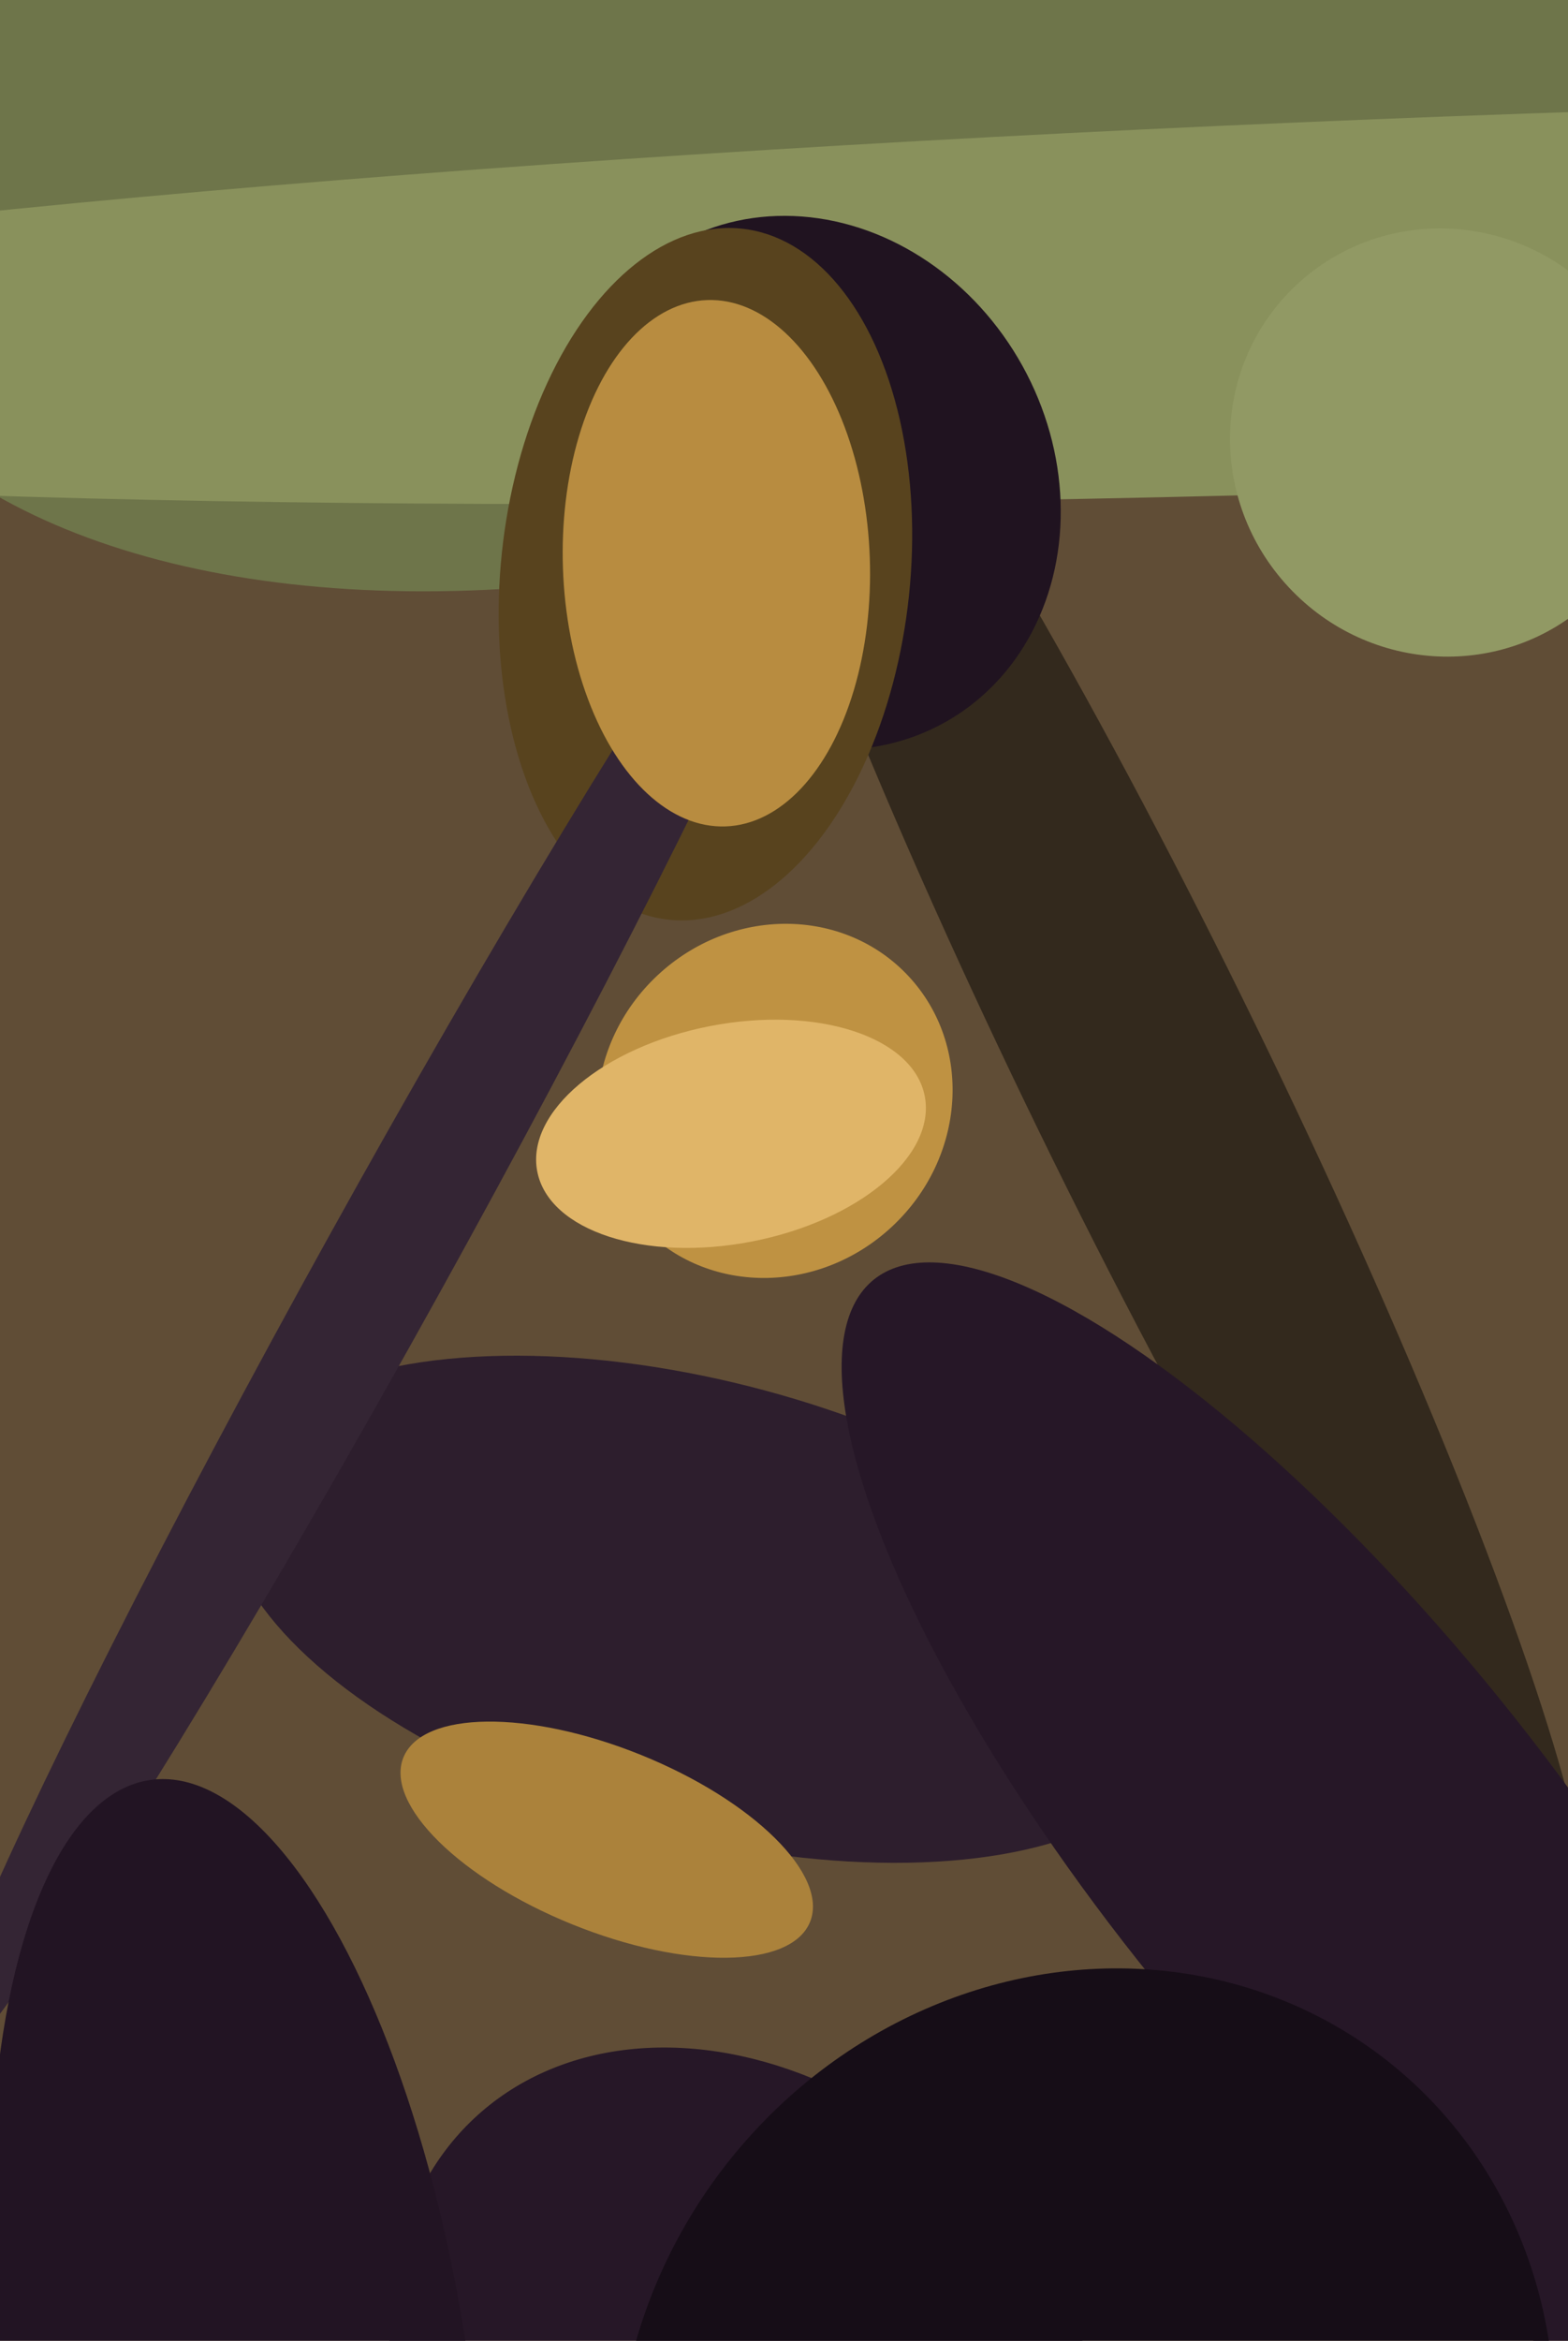
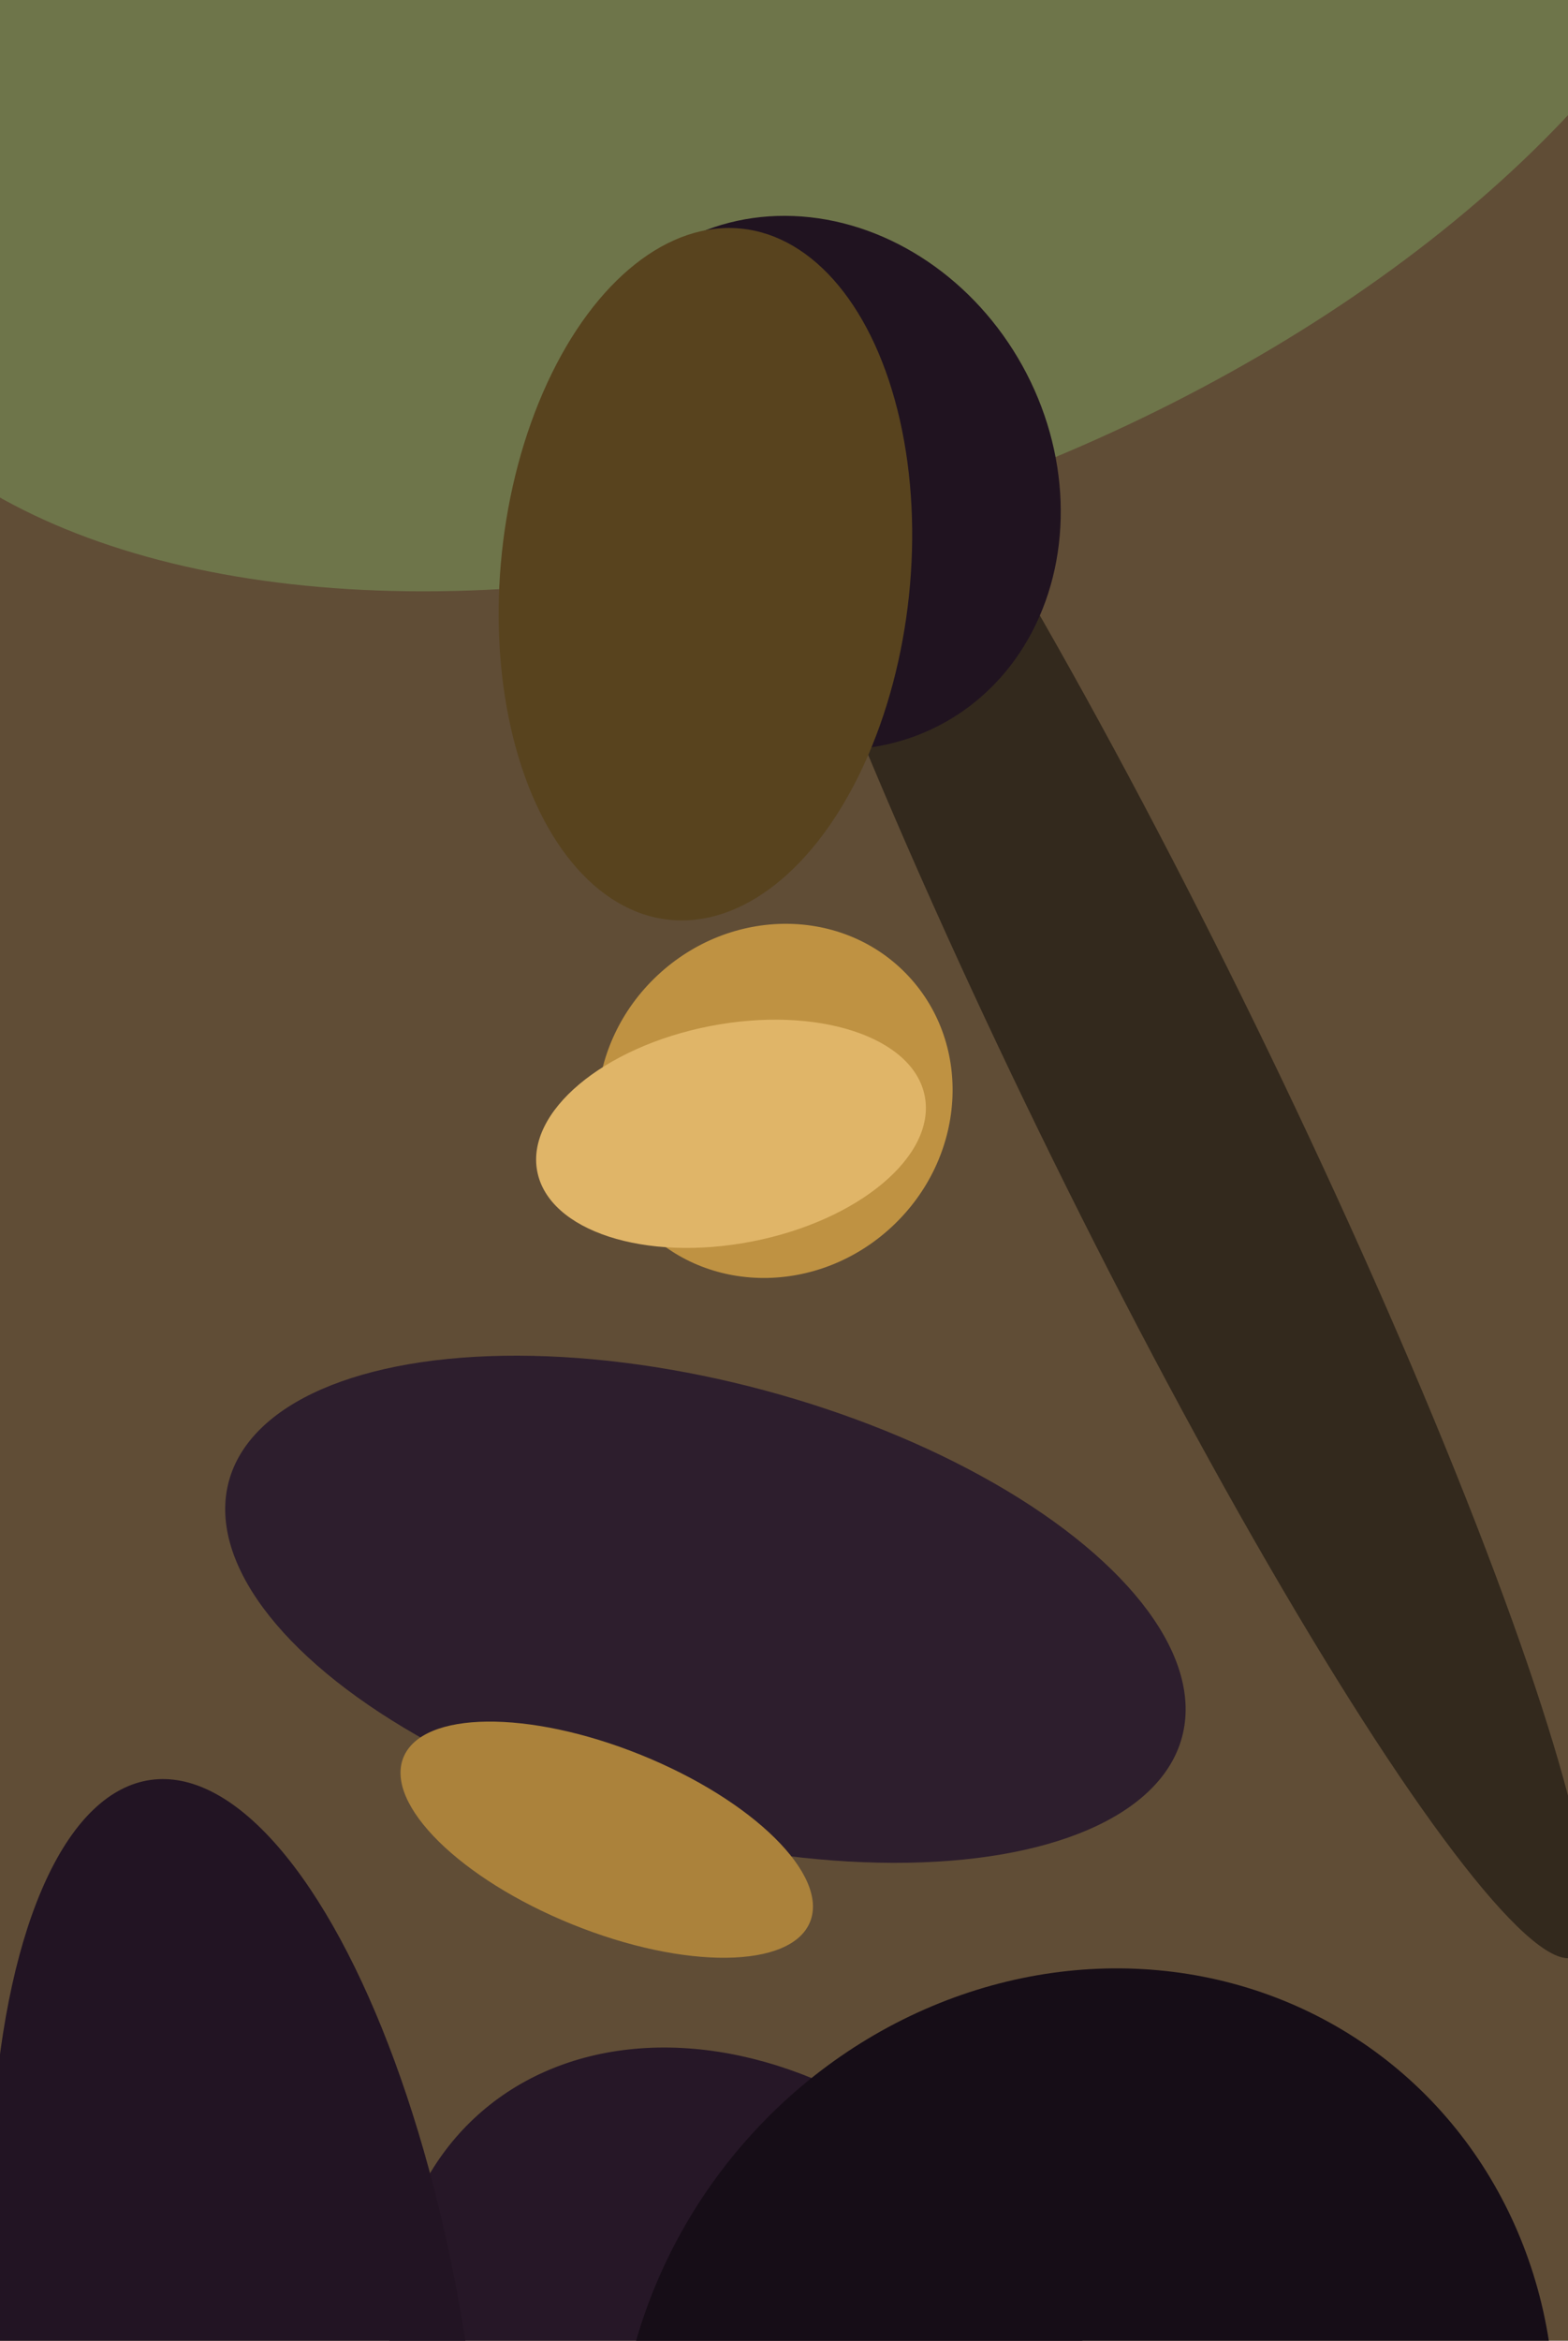
<svg xmlns="http://www.w3.org/2000/svg" width="429px" height="640px">
  <rect width="429" height="640" fill="rgb(96,77,54)" />
  <ellipse cx="314" cy="295" rx="267" ry="33" transform="rotate(64,314,295)" fill="rgb(51,41,29)" />
  <ellipse cx="193" cy="440" rx="135" ry="62" transform="rotate(15,193,440)" fill="rgb(45,30,45)" />
  <ellipse cx="213" cy="-15" rx="280" ry="158" transform="rotate(160,213,-15)" fill="rgb(110,117,74)" />
  <ellipse cx="212" cy="301" rx="47" ry="50" transform="rotate(47,212,301)" fill="rgb(191,146,66)" />
  <ellipse cx="166" cy="503" rx="25" ry="60" transform="rotate(112,166,503)" fill="rgb(171,130,59)" />
-   <ellipse cx="420" cy="82" rx="652" ry="51" transform="rotate(178,420,82)" fill="rgb(137,145,92)" />
-   <ellipse cx="395" cy="121" rx="59" ry="58" transform="rotate(47,395,121)" fill="rgb(145,153,100)" />
  <ellipse cx="222" cy="132" rx="66" ry="75" transform="rotate(151,222,132)" fill="rgb(32,19,32)" />
  <ellipse cx="207" cy="663" rx="88" ry="114" transform="rotate(138,207,663)" fill="rgb(38,23,39)" />
  <ellipse cx="200" cy="310" rx="54" ry="30" transform="rotate(169,200,310)" fill="rgb(224,181,104)" />
  <ellipse cx="193" cy="157" rx="95" ry="56" transform="rotate(96,193,157)" fill="rgb(88,67,30)" />
-   <ellipse cx="363" cy="503" rx="61" ry="197" transform="rotate(141,363,503)" fill="rgb(38,23,39)" />
-   <ellipse cx="105" cy="346" rx="255" ry="17" transform="rotate(119,105,346)" fill="rgb(52,37,52)" />
  <ellipse cx="297" cy="669" rx="134" ry="125" transform="rotate(127,297,669)" fill="rgb(22,13,23)" />
-   <ellipse cx="196" cy="154" rx="72" ry="42" transform="rotate(88,196,154)" fill="rgb(184,140,64)" />
  <ellipse cx="65" cy="656" rx="64" ry="171" transform="rotate(172,65,656)" fill="rgb(34,20,35)" />
</svg>